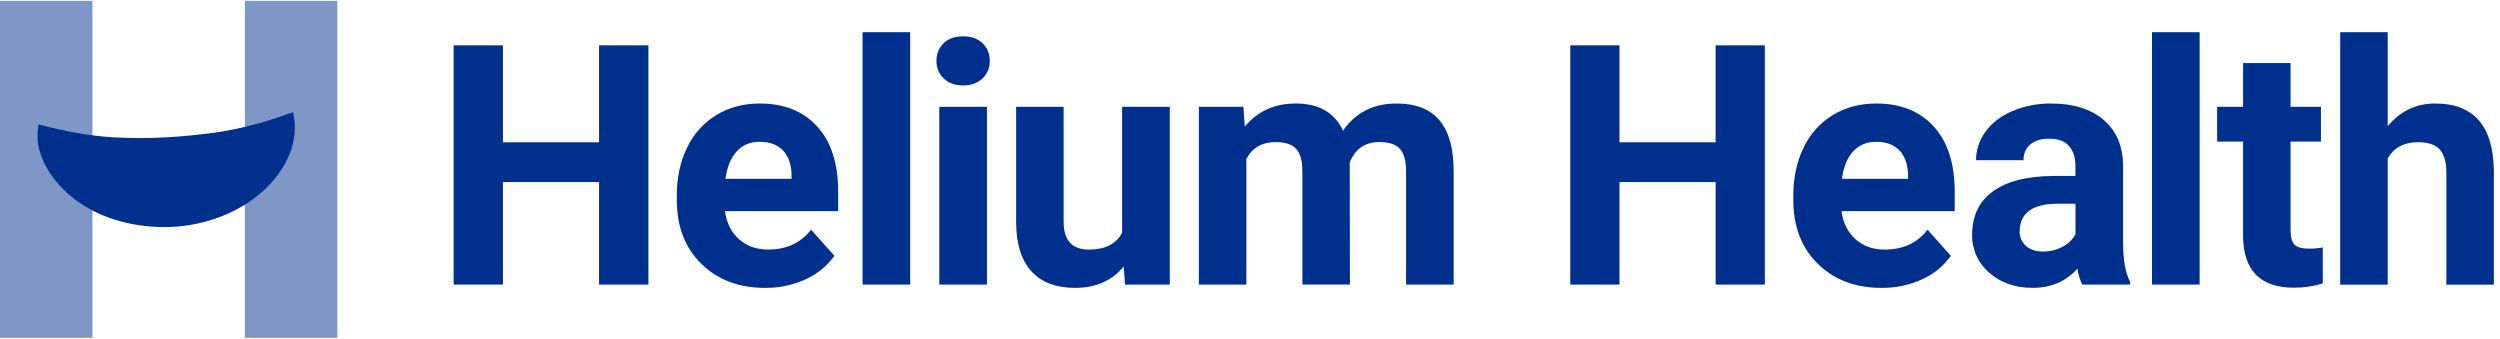
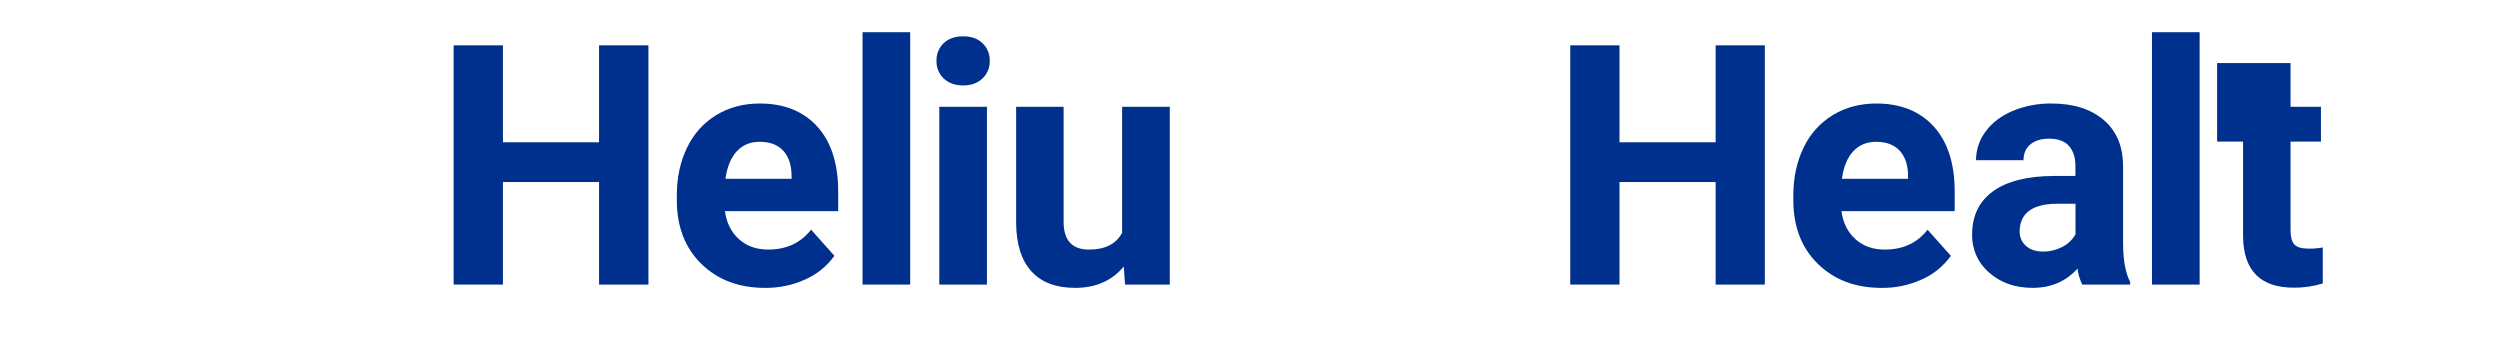
<svg xmlns="http://www.w3.org/2000/svg" width="347" height="47" viewBox="0 0 347 47" fill="none">
  <g clip-path="url(#clip0_815_29811)">
    <g opacity="0.5">
-       <path d="M12.834 18.525V0.082H0V46.903H12.834V27.699V18.525Z" fill="#00308E" />
-       <path d="M33.988 0.082V18.525V27.699V46.903H46.822V0.082H33.988Z" fill="#00308E" />
-     </g>
-     <path d="M5.323 17.288C5.869 17.386 6.409 17.516 6.939 17.679L8.413 18.011C9.364 18.206 10.266 18.391 11.121 18.534C12.633 18.786 14.156 18.96 15.685 19.057C18.171 19.2 20.662 19.2 23.147 19.057C25.62 18.915 28.092 18.667 30.566 18.296C32.086 18.058 33.56 17.726 35.081 17.345C35.936 17.15 36.745 16.87 37.695 16.585L39.12 16.109C39.631 15.907 40.153 15.732 40.682 15.586C41.633 19.58 39.731 23.619 36.452 26.567C33.172 29.515 28.471 31.317 23.719 31.501C18.967 31.684 14.116 30.454 10.551 27.791C8.834 26.543 7.407 24.937 6.369 23.085C5.902 22.199 5.55 21.257 5.323 20.281V20.267C5.183 19.474 5.166 18.665 5.27 17.866C5.286 17.669 5.303 17.474 5.323 17.288Z" fill="#00308E" />
+       </g>
    <path d="M90.002 39.501H83.149V25.267H69.808V39.499H62.965V6.293H69.808V19.75H83.149V6.293H90.002V39.501Z" fill="#00308E" />
    <path d="M106.19 39.958C102.57 39.958 99.624 38.847 97.352 36.627C95.08 34.407 93.943 31.45 93.941 27.756V27.117C93.941 24.645 94.42 22.428 95.378 20.468C96.263 18.596 97.679 17.025 99.451 15.952C101.205 14.896 103.208 14.367 105.46 14.367C108.835 14.367 111.492 15.431 113.431 17.559C115.37 19.687 116.34 22.706 116.34 26.616V29.306H100.624C100.837 30.919 101.48 32.211 102.553 33.183C103.625 34.155 104.982 34.64 106.623 34.638C109.163 34.638 111.147 33.717 112.576 31.877L115.815 35.504C114.791 36.932 113.405 38.061 111.801 38.776C110.04 39.577 108.124 39.98 106.19 39.958ZM105.436 19.681C104.128 19.681 103.068 20.124 102.256 21.011C101.444 21.897 100.923 23.165 100.694 24.814H109.87V24.291C109.839 22.825 109.443 21.691 108.683 20.888C107.923 20.085 106.841 19.683 105.436 19.681Z" fill="#00308E" />
    <path d="M126.333 39.5H119.719V4.469H126.333V39.5Z" fill="#00308E" />
    <path d="M129.986 8.436C129.972 7.983 130.053 7.531 130.224 7.111C130.395 6.691 130.652 6.311 130.978 5.996C131.639 5.357 132.541 5.038 133.682 5.039C134.823 5.04 135.72 5.359 136.372 5.996C136.702 6.309 136.962 6.688 137.135 7.109C137.308 7.529 137.39 7.981 137.376 8.436C137.391 8.895 137.309 9.352 137.134 9.777C136.959 10.202 136.696 10.584 136.362 10.9C135.684 11.539 134.791 11.858 133.682 11.858C132.573 11.858 131.678 11.539 130.996 10.9C130.662 10.584 130.4 10.201 130.226 9.777C130.052 9.352 129.97 8.895 129.986 8.436ZM136.989 39.501H130.375V14.822H136.989V39.501Z" fill="#00308E" />
    <path d="M155.974 36.99C154.346 38.967 152.095 39.956 149.223 39.956C146.577 39.956 144.56 39.196 143.171 37.675C141.782 36.155 141.072 33.928 141.039 30.993V14.82H147.63V30.782C147.63 33.355 148.801 34.642 151.144 34.642C153.38 34.642 154.916 33.865 155.751 32.313V14.82H162.366V39.499H156.155L155.974 36.99Z" fill="#00308E" />
-     <path d="M172.583 14.822L172.778 17.583C174.526 15.439 176.891 14.367 179.871 14.367C183.049 14.367 185.231 15.621 186.417 18.129C188.151 15.621 190.623 14.367 193.836 14.367C196.513 14.367 198.505 15.148 199.811 16.71C201.118 18.272 201.769 20.614 201.764 23.738V39.499H195.163V23.763C195.163 22.366 194.889 21.343 194.341 20.696C193.793 20.05 192.828 19.724 191.444 19.72C189.468 19.72 188.102 20.663 187.344 22.549L187.368 39.495H180.771V23.787C180.771 22.355 180.49 21.321 179.928 20.685C179.365 20.048 178.407 19.729 177.054 19.726C175.181 19.726 173.827 20.502 172.993 22.053V39.501H166.402V14.822H172.583Z" fill="#00308E" />
    <path d="M244.961 39.501H238.128V25.267H224.786V39.499H217.953V6.293H224.786V19.75H238.128V6.293H244.961V39.501Z" fill="#00308E" />
    <path d="M261.159 39.958C257.539 39.958 254.593 38.847 252.321 36.627C250.048 34.407 248.913 31.45 248.914 27.756V27.117C248.914 24.645 249.393 22.428 250.351 20.468C251.235 18.596 252.651 17.025 254.421 15.952C256.178 14.896 258.182 14.367 260.432 14.367C263.807 14.367 266.464 15.431 268.404 17.559C270.343 19.687 271.312 22.706 271.312 26.616V29.306H255.597C255.809 30.919 256.451 32.211 257.524 33.183C258.596 34.155 259.953 34.642 261.596 34.643C264.134 34.643 266.118 33.723 267.548 31.883L270.779 35.51C269.755 36.938 268.37 38.067 266.766 38.782C265.005 39.58 263.091 39.982 261.159 39.958ZM260.405 19.681C259.104 19.681 258.043 20.124 257.223 21.011C256.403 21.897 255.882 23.165 255.661 24.814H264.837V24.291C264.806 22.825 264.41 21.691 263.65 20.888C262.89 20.085 261.808 19.683 260.405 19.681Z" fill="#00308E" />
    <path d="M289.014 39.498C288.678 38.801 288.454 38.054 288.353 37.286C286.756 39.064 284.68 39.954 282.127 39.955C279.709 39.955 277.705 39.256 276.116 37.856C275.35 37.208 274.738 36.396 274.326 35.48C273.914 34.565 273.711 33.569 273.732 32.566C273.732 29.95 274.702 27.943 276.641 26.545C278.58 25.147 281.378 24.44 285.036 24.423H288.069V23.009C288.069 21.867 287.777 20.956 287.191 20.276C286.605 19.597 285.681 19.255 284.419 19.249C283.31 19.249 282.44 19.516 281.809 20.048C281.177 20.58 280.862 21.31 280.862 22.236H274.271C274.271 20.806 274.734 19.414 275.593 18.269C276.475 17.054 277.722 16.099 279.333 15.405C281.053 14.693 282.901 14.341 284.762 14.369C287.803 14.369 290.216 15.133 292.003 16.661C293.79 18.189 294.684 20.336 294.684 23.103V33.802C294.697 36.144 295.022 37.916 295.66 39.116V39.506L289.014 39.498ZM283.562 34.914C284.499 34.923 285.424 34.7 286.254 34.264C287.024 33.88 287.661 33.271 288.079 32.519V28.277H285.617C282.318 28.277 280.561 29.418 280.346 31.699L280.325 32.09C280.314 32.47 280.385 32.849 280.534 33.2C280.684 33.55 280.907 33.864 281.19 34.12C281.768 34.649 282.56 34.914 283.562 34.914Z" fill="#00308E" />
    <path d="M305.312 39.5H298.695V4.469H305.31L305.312 39.5Z" fill="#00308E" />
-     <path d="M317.929 8.754V14.82H322.148V19.655H317.929V31.972C317.929 32.883 318.103 33.534 318.452 33.925C318.801 34.315 319.47 34.51 320.459 34.51C321.11 34.517 321.759 34.464 322.4 34.352V39.346C321.106 39.739 319.76 39.937 318.407 39.932C313.784 39.932 311.428 37.597 311.338 32.929V19.655H307.734V14.82H311.338V8.754H317.929Z" fill="#00308E" />
-     <path d="M331.413 17.514C333.16 15.416 335.357 14.367 338.004 14.367C343.356 14.367 346.07 17.476 346.147 23.695V39.508H339.554V23.89C339.554 22.476 339.25 21.431 338.642 20.755C338.035 20.078 337.023 19.739 335.609 19.739C333.678 19.739 332.28 20.485 331.413 21.975V39.514H324.82V4.469H331.413V17.514Z" fill="#00308E" />
+     <path d="M317.929 8.754V14.82H322.148V19.655H317.929V31.972C317.929 32.883 318.103 33.534 318.452 33.925C318.801 34.315 319.47 34.51 320.459 34.51C321.11 34.517 321.759 34.464 322.4 34.352V39.346C321.106 39.739 319.76 39.937 318.407 39.932C313.784 39.932 311.428 37.597 311.338 32.929V19.655H307.734V14.82V8.754H317.929Z" fill="#00308E" />
  </g>
  <defs>
    <clipPath id="clip0_815_29811">
      <rect width="346.148" height="46.821" fill="white" transform="translate(0 0.082)" />
    </clipPath>
  </defs>
</svg>